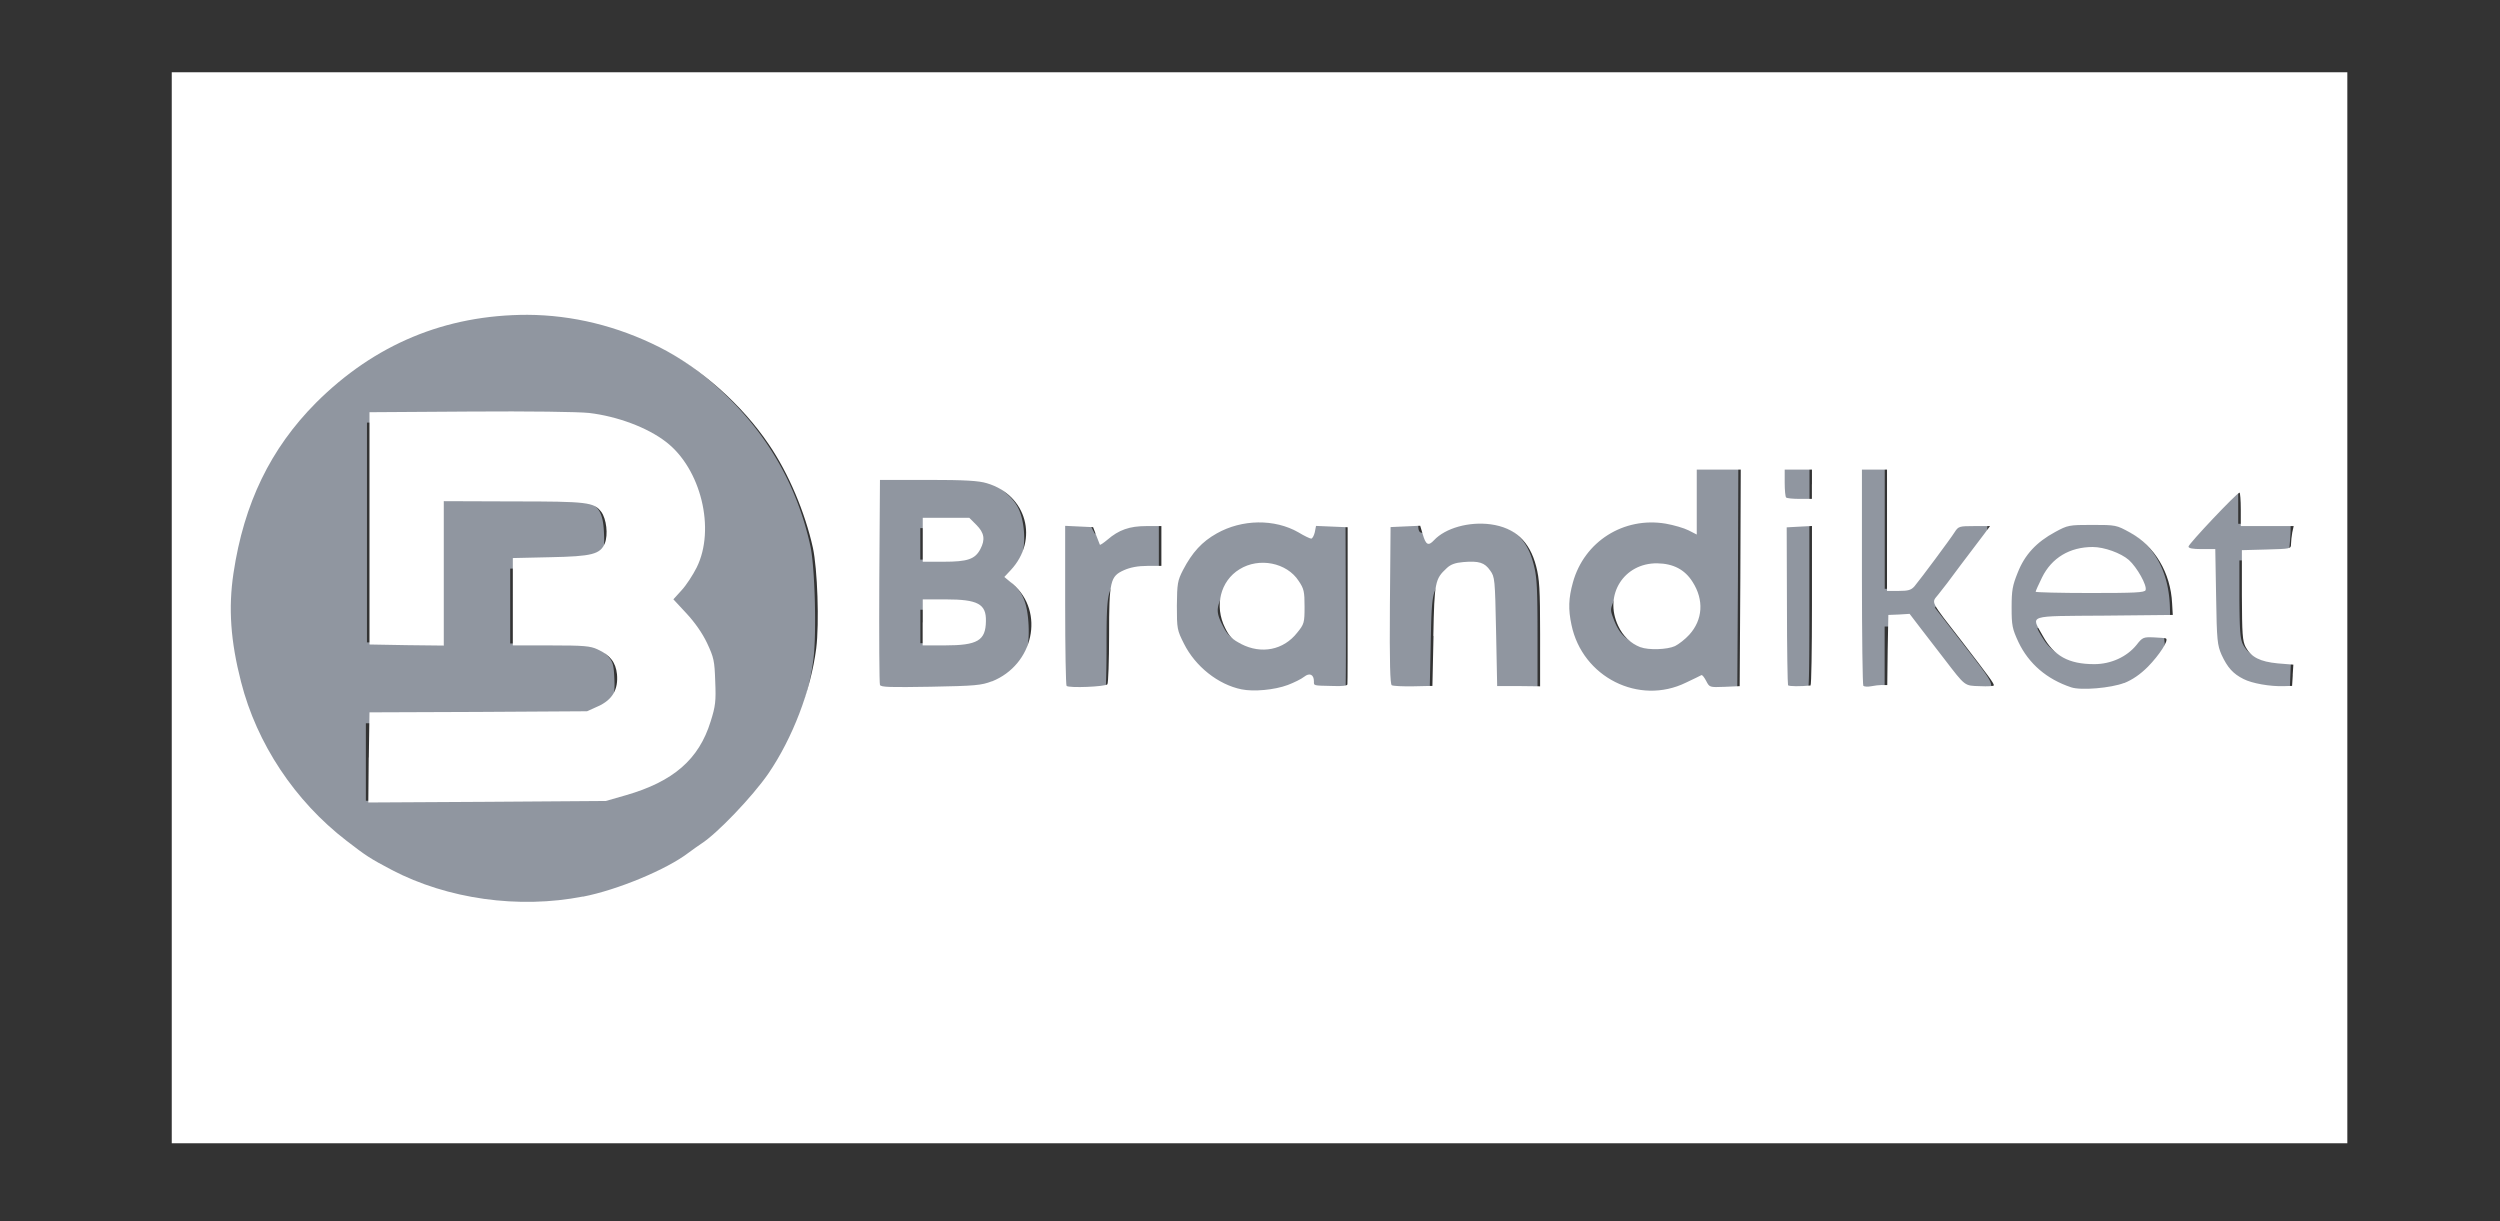
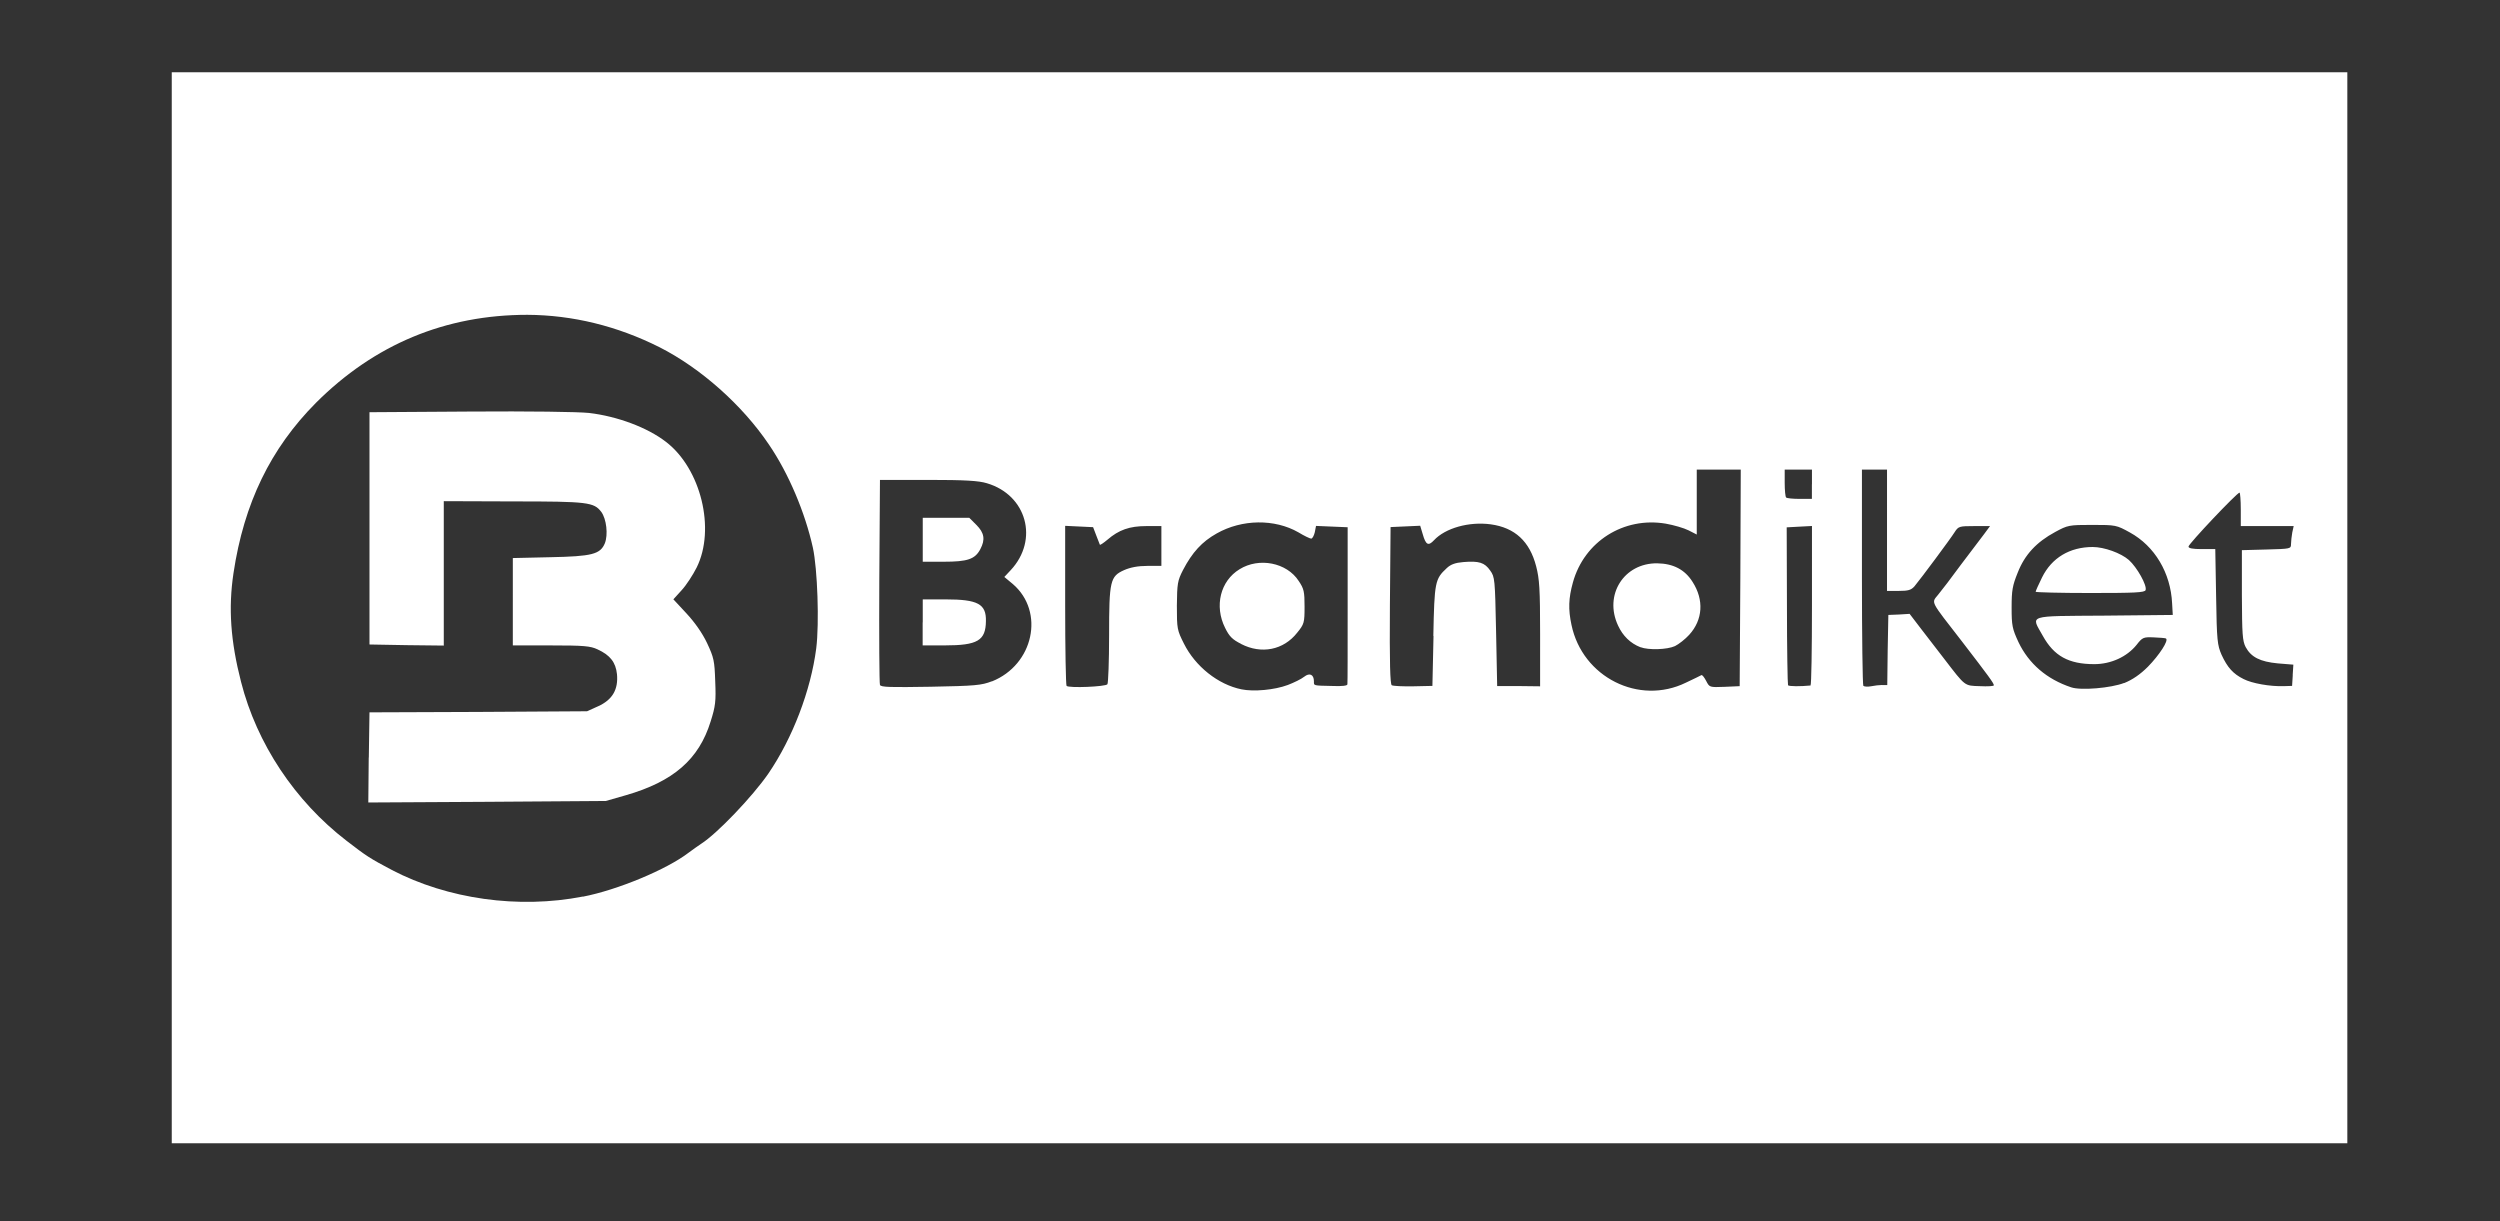
<svg xmlns="http://www.w3.org/2000/svg" width="131" height="64" fill="none">
  <rect width="100%" height="100%" fill="#333333" stroke="none" />
-   <path d="M24.293 47.624c-1.942-.32-4.122-1.14-5.757-2.161-1.329-.834-3.245-2.631-4.244-3.99-3.596-4.89-4.003-11.883-.987-17.21.776-1.372 1.412-2.214 2.456-3.267 3.156-3.156 6.752-4.612 11.408-4.612 4.122.013 7.564 1.302 10.488 3.968 2.478 2.25 4.087 4.998 4.801 8.23.242 1.083.338 4.56.167 5.94-.276 2.206-1.228 4.693-2.5 6.556-.841 1.219-2.696 3.148-3.516 3.674-.153.097-.46.32-.666.474-1.14.877-3.718 1.95-5.538 2.302-1.657.329-4.45.372-6.117.096h.005zM32 41.551c2.5-.714 3.837-1.876 4.45-3.858.584-1.841.167-3.486-1.262-4.998-.825-.89-.877-1.228-.298-1.842.539-.54 1.13-1.732 1.218-2.433.198-1.579-.723-3.736-2.003-4.723-.974-.758-2.543-1.337-4.025-1.512-.584-.066-3.026-.097-5.92-.075l-4.932.035V33.66l1.622.035 1.61.035v-7.576l3.976.013c2.771 0 4.078.044 4.34.131.593.206.825.614.869 1.57.088 1.666-.167 1.82-2.96 1.886l-1.95.043v3.92h2.003c2.192 0 2.578.088 3.148.702.228.263.276.43.307 1.153.057 1.162-.175 1.63-.987 1.995l-.583.263-5.722.035-5.73.035v4.06l5.897-.035 5.889-.044L32 41.573v-.022zM64.272 36.663c-1.228-.263-2.425-1.22-3.017-2.39-.373-.732-.373-.732-.373-2.324 0-1.57.013-1.6.351-2.25.513-.999 1.022-1.499 1.92-1.96.667-.337.952-.416 1.741-.473 1.074-.074 2.289.097 2.806.408.351.198.351.198.417-.013.066-.197.166-.206 1.227-.189l1.162.035.014 4.385c.013 2.412 0 4.45-.022 4.525-.035.088-.351.132-1.061.132-1.097 0-1.373-.057-1.373-.277 0-.096-.197-.057-.666.132-.746.307-2.315.43-3.126.25v.009zm2.104-2.947c.241-.11.605-.408.802-.657.307-.395.373-.557.386-1.044.014-1.044-.855-1.93-1.885-1.93-.614 0-1.35.505-1.644 1.14-.307.65-.307.89.035 1.557.219.448.386.614.842.842.666.35.868.36 1.468.088l-.004.004zM84.88 36.662c-.658-.131-1.522-.605-2.061-1.109-1.863-1.71-1.841-5.511.035-7.19 1.118-1 2.929-1.382 4.648-.974l.622.14v-3.034h2.964l-.021 6.007-.036 5.998-1.096.035c-.92.022-1.118 0-1.227-.153-.123-.176-.176-.167-.715.066-.649.285-2.289.394-3.113.219v-.005zm2.083-2.907c.833-.394 1.446-1.403 1.262-2.06-.25-.877-1.096-1.61-1.85-1.61-.408 0-1.061.32-1.381.68-.123.132-.32.46-.43.715-.188.447-.188.495-.013.951.25.667.526.987 1.074 1.263.557.276.868.285 1.338.066v-.005zM107.745 36.566c-1.271-.416-2.223-1.24-2.762-2.367-.351-.746-.36-.811-.36-2.14 0-1.263.022-1.438.32-2.162.373-.942.987-1.6 1.96-2.126l.68-.373 1.517-.6 1.666.6.715.395c1.412.776 2.17 2.161 2.223 4.047l.022.934-3.477.035c-1.921.013-3.486.066-3.486.11 0 .056.14.306.32.583.395.635 1.14 1.082 1.929 1.161.504.057.693.022 1.206-.25.338-.166.767-.495.951-.723l.329-.43.952.035.942.035.036.351c.043.483-.299 1.083-1.009 1.811-.868.868-1.521 1.096-3.135 1.14-.693.022-1.381 0-1.535-.057l-.004-.009zm3.727-5.656c0-.197-.373-.723-.715-1.021-.557-.505-1.412-.724-2.096-.557-.679.166-1.315.622-1.657 1.192l-.263.439h2.359c1.302 0 2.368-.022 2.368-.057l.004.004zM45.322 36.42c-.036-.074-.044-2.674-.036-5.778l.035-5.647 2.82.013c3.126.013 3.674.096 4.415.693.667.539.934.986 1.061 1.82.14.92-.013 1.81-.416 2.398-.32.482-.32.513-.035.776.473.43.68 1.03.732 2.07.057 1.28-.198 2.016-.943 2.74-.934.89-1.271.964-4.648 1.021-2.39.035-2.946.013-2.99-.11l.005.005zm4.932-2.871c.702-.298.79-.934.176-1.35-.32-.206-.513-.25-1.28-.25h-.922v1.754h.825c.473 0 .986-.066 1.206-.154h-.005zm-.087-4.45c.197-.123.385-.338.43-.505.065-.25.012-.35-.277-.613-.32-.285-.417-.307-1.219-.307h-.877v1.648h.803c.591 0 .876-.057 1.14-.219v-.004zM55.098 36.475c-.044-.035-.075-2.083-.075-4.552v-4.472h1.044c.965 0 1.044.022 1.162.25.066.132.131.25.14.263.013.013.263-.096.557-.241.46-.241.68-.276 1.666-.276h1.131v2.745h-.732c-.504 0-.899.074-1.219.219-.732.329-.789.557-.789 3.385 0 1.328-.035 2.477-.066 2.578-.057.14-.285.175-1.403.175-.745 0-1.381-.035-1.412-.074h-.004zM72.143 36.465c-.096-.074-.132-1.052-.11-4.525l.035-4.428 1.132-.035c.855-.022 1.118 0 1.118.11.013.394.175.43.723.14.759-.395 1.732-.526 2.754-.386 1.46.197 2.214.855 2.565 2.223.175.666.206 1.206.206 3.88v3.113l-1.447-.035-1.46-.035-.057-2.85c-.057-2.74-.066-2.863-.307-3.2-.132-.189-.35-.386-.474-.417-.372-.123-.92.044-1.218.36-.557.591-.584.692-.636 3.477l-.057 2.63-1.316.035c-.723.014-1.38-.021-1.46-.065l.01.008zM92.903 36.465c-.022-.043-.066-2.082-.074-4.516l-.035-4.441 1.008-.035 1.009-.035v4.494c0 3.99-.022 4.494-.176 4.551-.25.096-1.666.075-1.732-.022v.004zM96.861 36.474c-.044-.035-.074-2.754-.074-6.029v-5.95H98.76v6.358h.285c.153 0 .373-.11.495-.241.33-.395 1.886-2.49 2.105-2.837.206-.32.206-.32 1.35-.32h1.14v.35c0 .277-.219.636-.964 1.623a64.039 64.039 0 00-1.373 1.833l-.407.583 1.293 1.666c1.688 2.179 1.666 2.148 1.666 2.63v.417h-.999c-.987 0-1 0-1.338-.36-.197-.197-.614-.714-.934-1.13-1.7-2.224-1.71-2.237-2.016-2.237h-.308v3.583l-.57.074c-.758.088-1.24.088-1.328-.013h.004zM117.809 36.43c-1.131-.166-1.754-.613-2.192-1.578-.22-.504-.25-.732-.285-3.038l-.044-2.5h-1.403v-.46c0-.447.065-.526 1.302-1.81 1.192-1.228 1.337-1.351 1.701-1.351h.395v1.754h2.744v.36c0 .188-.035.604-.065.92l-.075.57-1.271.035-1.272.035v2.03c.013 1.71.044 2.083.197 2.39.285.526.759.767 1.688.842l.812.074-.035.9-.036.89-.767.012a9.241 9.241 0 01-1.39-.074h-.004zM92.806 26.613c-.044-.035-.075-.526-.075-1.096v-1.022H94.818v2.192h-.965c-.539 0-1.008-.035-1.043-.074h-.004z" fill="#9096A0" />
  <path d="M9 31.846V3.785h114V59.908H9V31.846zm21.542 15.14c1.81-.35 4.393-1.425 5.537-2.302.206-.153.513-.372.667-.473.824-.526 2.674-2.456 3.516-3.675 1.272-1.863 2.223-4.353 2.508-6.555.167-1.328.066-4.174-.175-5.283-.408-1.841-1.272-3.893-2.302-5.402-1.403-2.082-3.587-4.012-5.73-5.1-2.224-1.117-4.56-1.687-6.928-1.7-4.297 0-8.011 1.547-11.08 4.612-2.381 2.399-3.771 5.262-4.32 8.923-.275 1.833-.153 3.565.396 5.7.824 3.236 2.819 6.24 5.524 8.322 1.052.811 1.219.92 2.38 1.535 2.917 1.521 6.635 2.052 10.011 1.39l-.004.008zm36.94-11.093c.32-.123.701-.307.855-.43.285-.227.513-.122.513.242 0 .228-.057.219.965.24.504.023.789-.012.789-.087.013-.066.013-1.942.013-4.174v-4.056l-.833-.035-.824-.035-.066.338c-.044.175-.123.328-.189.328-.057 0-.36-.14-.666-.328-1.25-.715-2.96-.693-4.284.057-.767.43-1.28.986-1.767 1.92-.285.557-.307.702-.32 1.864 0 1.219.013 1.28.373 1.995.592 1.183 1.784 2.14 3.016 2.39.636.13 1.72.034 2.425-.229zm20.862-.123c.408-.188.767-.372.811-.394.044-.022.154.123.25.307.175.337.175.337.965.307l.789-.035.035-5.67.022-5.678H88.91v3.403l-.43-.22c-.241-.122-.776-.276-1.193-.35-2.205-.373-4.275.934-4.867 3.082-.228.824-.25 1.403-.074 2.223.57 2.74 3.538 4.231 5.998 3.025zm22.967.022c.429-.175.833-.447 1.24-.855.592-.605 1.11-1.39.943-1.482-.044-.022-.329-.044-.649-.057-.526-.022-.583 0-.89.395-.504.623-1.337 1.008-2.214 1.008-1.351 0-2.113-.43-2.697-1.482-.622-1.118-.89-1.03 3.223-1.06l3.587-.036-.035-.605c-.075-1.6-.912-3.003-2.215-3.718-.701-.386-.732-.395-1.973-.395-1.227 0-1.28.014-1.942.373-.973.526-1.592 1.184-1.96 2.127-.276.68-.32.934-.32 1.832 0 .943.035 1.11.359 1.811.54 1.131 1.482 1.943 2.763 2.368.513.175 2.096.035 2.771-.228l.009.004zm-59.333-.087c2.18-.868 2.784-3.648 1.096-5.1l-.447-.372.337-.36c1.483-1.591.834-3.937-1.25-4.551-.429-.132-1.152-.175-3.081-.175H46.11l-.035 5.292c-.013 2.916 0 5.362.035 5.45.044.123.54.131 2.662.096 2.346-.044 2.652-.074 3.2-.285l.005.005zm6.05.153c.045-.066.089-1.219.089-2.565 0-2.863.056-3.091.789-3.42.32-.14.714-.22 1.219-.22h.732v-2.086h-.79c-.876 0-1.438.197-2.038.715-.198.166-.373.285-.395.263-.013-.022-.096-.242-.188-.483l-.167-.438-.732-.035-.732-.035v4.156c0 2.28.035 4.188.074 4.231.123.123 2.052.044 2.14-.087v.004zm17.079-2.534c.057-2.837.088-2.982.701-3.552.206-.197.448-.285.877-.32.811-.066 1.11.022 1.403.447.242.338.25.439.307 3.201l.057 2.85h1.132l1.118.013V33.21c0-2.333-.035-2.872-.206-3.53-.338-1.315-1.118-2.03-2.381-2.205-1.14-.154-2.381.197-2.973.833-.298.32-.43.25-.592-.32l-.132-.439-.776.035-.776.035-.035 4.1c-.022 3.039.013 4.135.097 4.187.074.044.583.066 1.13.057l1-.022.058-2.617h-.01zm19.766 2.587c.043-.013.074-1.886.074-4.174V27.562l-.666.035-.658.036.013 4.1c0 2.257.035 4.134.057 4.173.044.066.658.066 1.184.014l-.004-.01zm3.757-.013h.263l.022-1.833.035-1.842.557-.022.557-.035.614.803c.338.43.877 1.13 1.193 1.547 1.131 1.47 1.052 1.412 1.876 1.439.408.022.732 0 .732-.044 0-.11-.276-.483-1.657-2.28-1.719-2.215-1.622-2.017-1.263-2.469.167-.197.702-.899 1.193-1.57.504-.657 1.052-1.39 1.219-1.609l.307-.416h-.825c-.789 0-.833.013-1.03.32-.219.35-1.776 2.442-2.105 2.837-.175.197-.328.24-.824.24h-.614V24.608h-1.315v5.621c0 3.1.035 5.67.074 5.71.057.043.228.056.408.021.175-.035.43-.066.57-.066l.013.005zm21.507-.513l.035-.557-.811-.066c-.934-.088-1.403-.329-1.688-.855-.167-.32-.189-.68-.198-2.718v-2.36l1.294-.035c1.263-.035 1.28-.035 1.28-.285 0-.14.035-.416.066-.605l.074-.337h-2.771v-.877c0-.482-.035-.877-.065-.877-.132 0-2.675 2.688-2.675 2.828 0 .088.206.132.702.132h.701l.044 2.499c.035 2.302.066 2.534.285 3.038.307.667.605 1 1.153 1.272.439.228 1.39.395 2.105.373l.438-.014.035-.556h-.004zm-25.19-10.01v-.768H93.518v.693c0 .386.035.732.074.767.035.044.36.075.715.075h.636v-.767h.004z" fill="#fff" />
  <path d="M19.326 39.695l.035-2.368 5.7-.022 5.7-.035.583-.263c.745-.337 1.061-.877.986-1.679-.065-.623-.36-1-1.021-1.302-.373-.176-.724-.206-2.434-.206h-2.003V29.242l1.95-.044c2.206-.044 2.631-.153 2.873-.732.175-.447.087-1.271-.189-1.644-.386-.504-.693-.548-4.604-.548l-3.648-.013v7.567l-1.942-.022-1.951-.035V21.6l5.261-.035c3.127-.022 5.67.013 6.248.074 1.482.176 3.048.759 4.025 1.513 1.833 1.403 2.61 4.573 1.61 6.586-.198.394-.549.934-.79 1.192l-.43.474.68.732c.439.473.833 1.03 1.083 1.556.36.768.395.934.43 2.017.044 1.03.013 1.294-.241 2.096-.614 1.986-1.951 3.148-4.45 3.867l-1.044.299-6.226.044-6.218.035.022-2.36.005.005zM65.035 33.74c-.46-.228-.622-.394-.841-.842-.57-1.14-.25-2.455.758-3.069 1.022-.636 2.478-.35 3.1.614.276.408.307.557.307 1.35 0 .842-.022.913-.386 1.36-.715.912-1.876 1.14-2.938.592v-.005zM85.96 33.916c-.527-.206-.921-.592-1.171-1.131-.759-1.61.307-3.289 2.052-3.267.842.013 1.447.33 1.85.974.605.942.54 1.986-.175 2.77-.207.229-.549.496-.746.593-.407.188-1.39.219-1.81.057v.004zM106.667 31.013c0-.044.154-.386.338-.759.504-1.021 1.447-1.591 2.653-1.591.605 0 1.482.32 1.894.68.429.385.964 1.337.877 1.578-.044.131-.57.153-2.916.153-1.57 0-2.85-.035-2.85-.066l.004.005zM48.352 32.614v-1.206h1.206c1.679 0 2.126.24 2.104 1.14-.013 1.021-.438 1.271-2.161 1.271h-1.154v-1.206h.005zM48.352 28.286v-1.153h2.438l.373.373c.416.416.473.767.206 1.271-.277.526-.667.658-1.92.658h-1.097v-1.153.004z" fill="#fff" />
</svg>